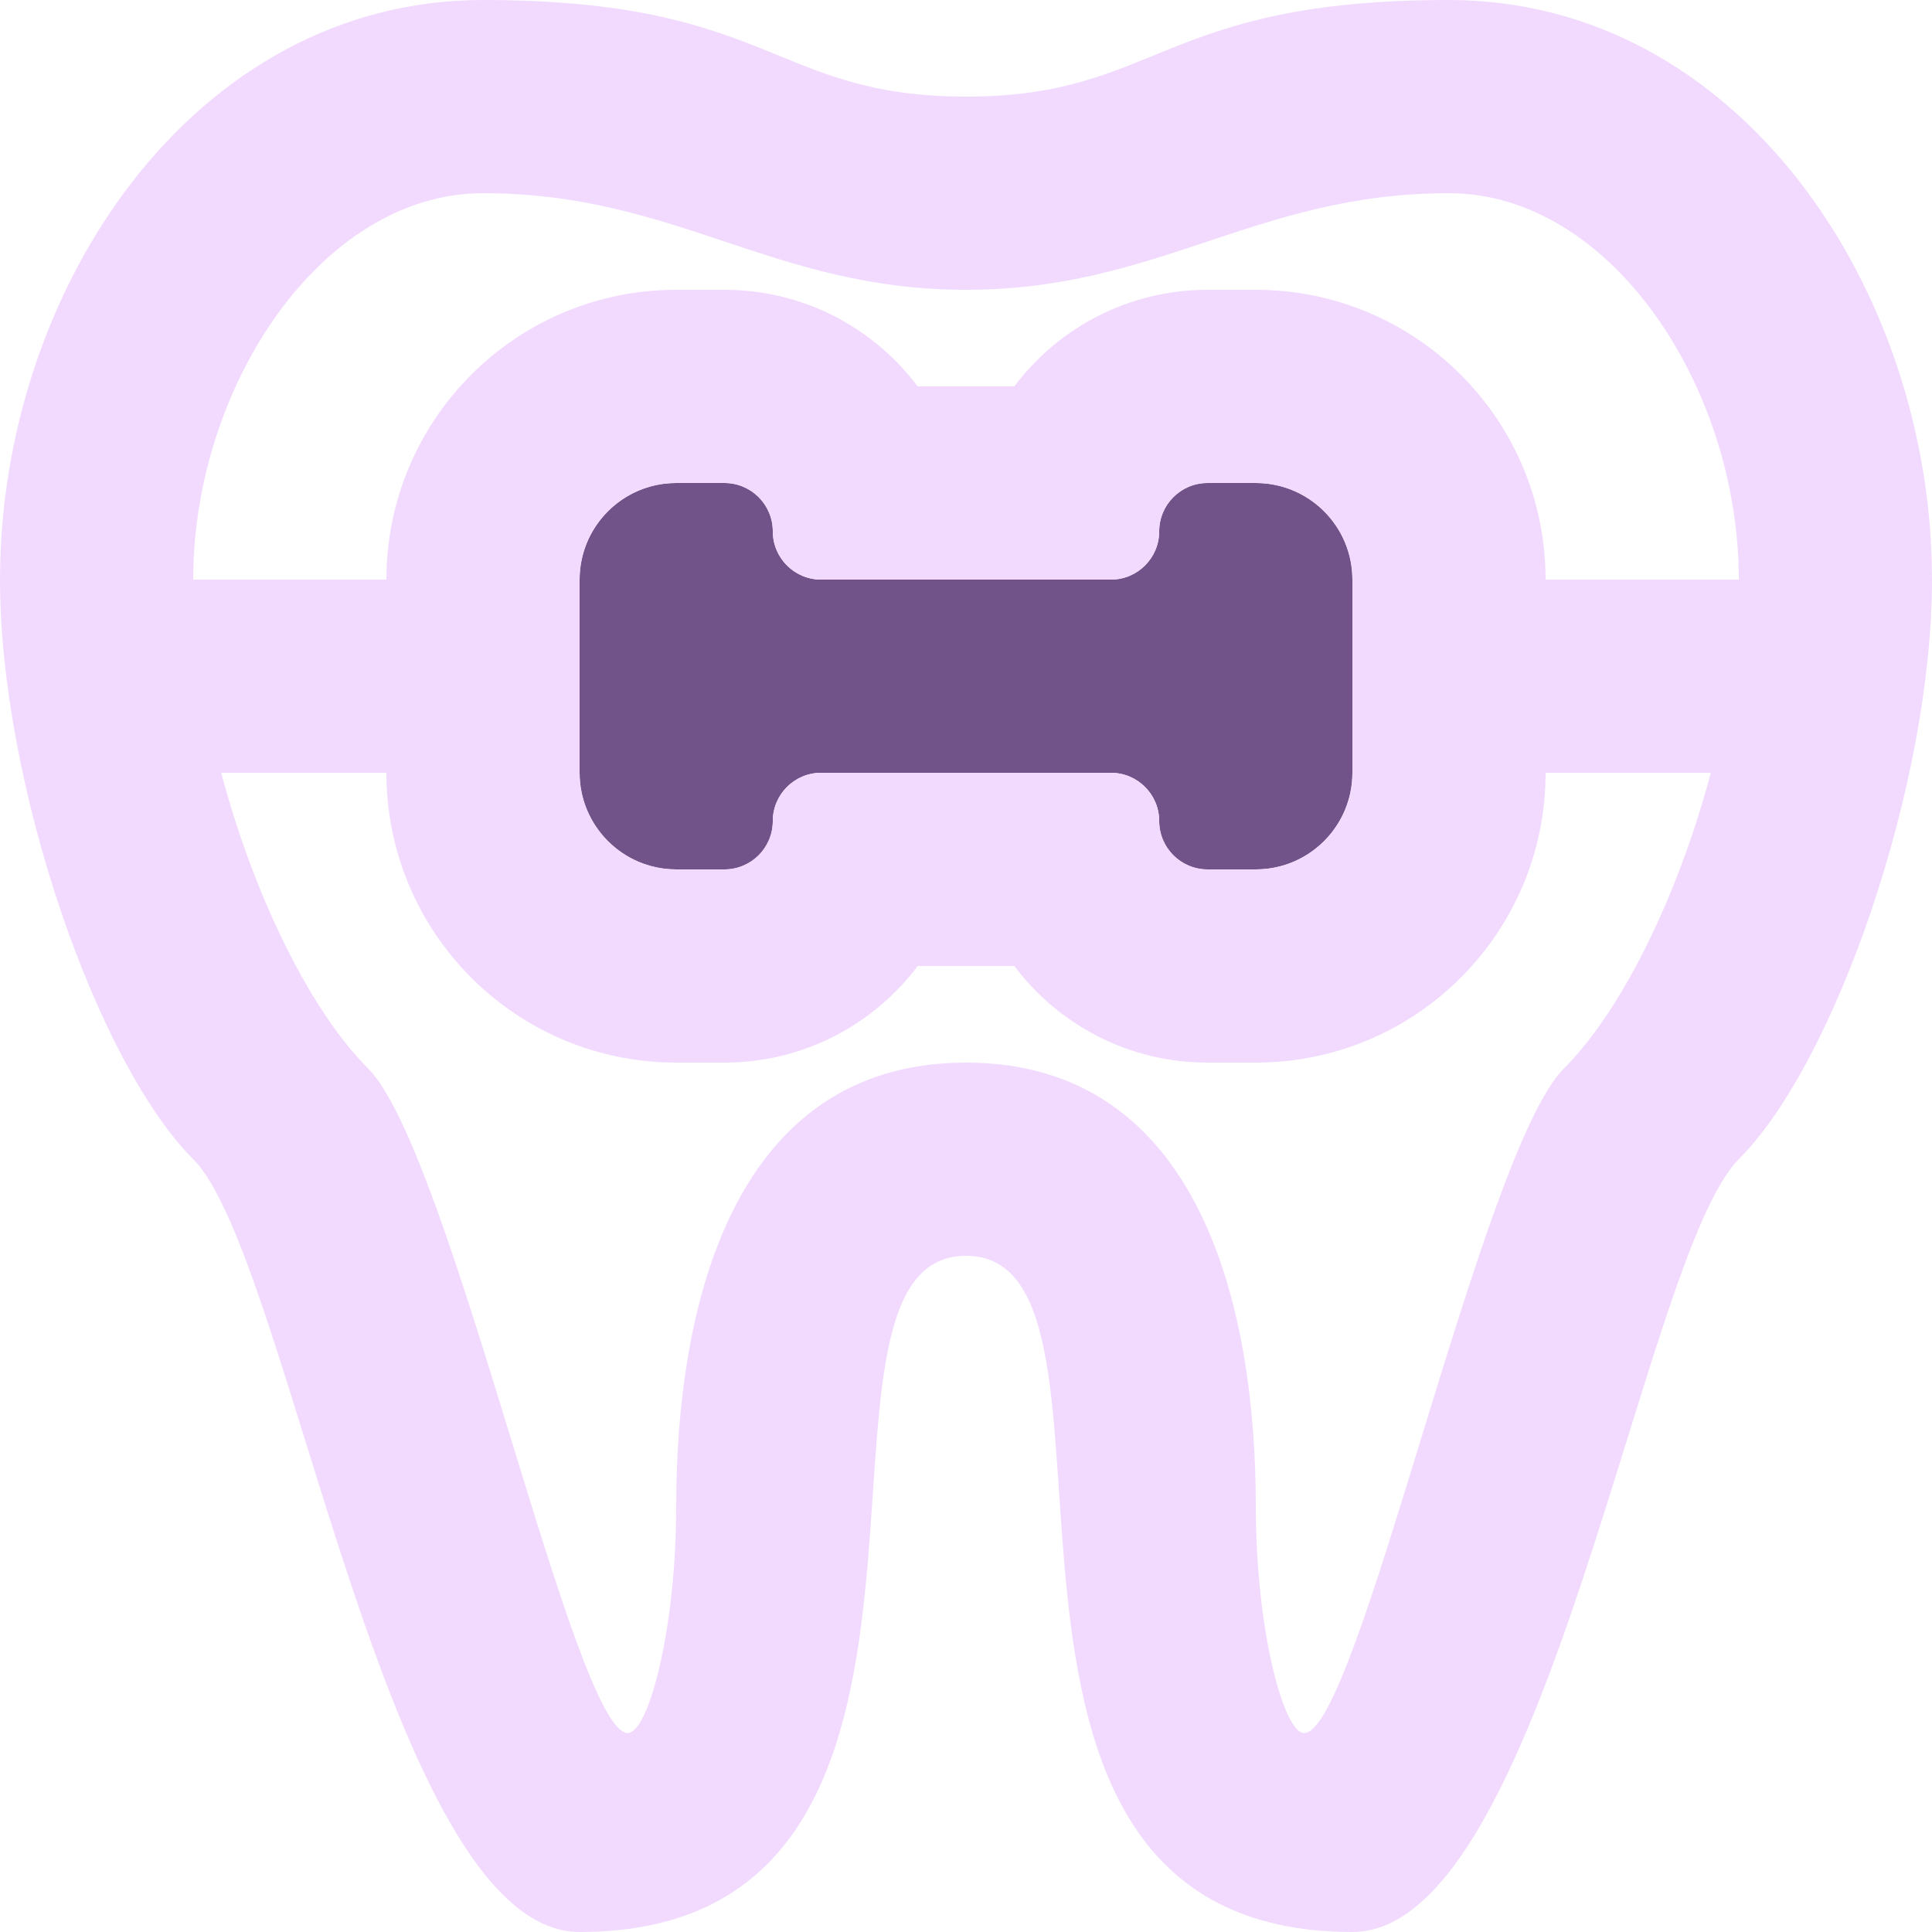
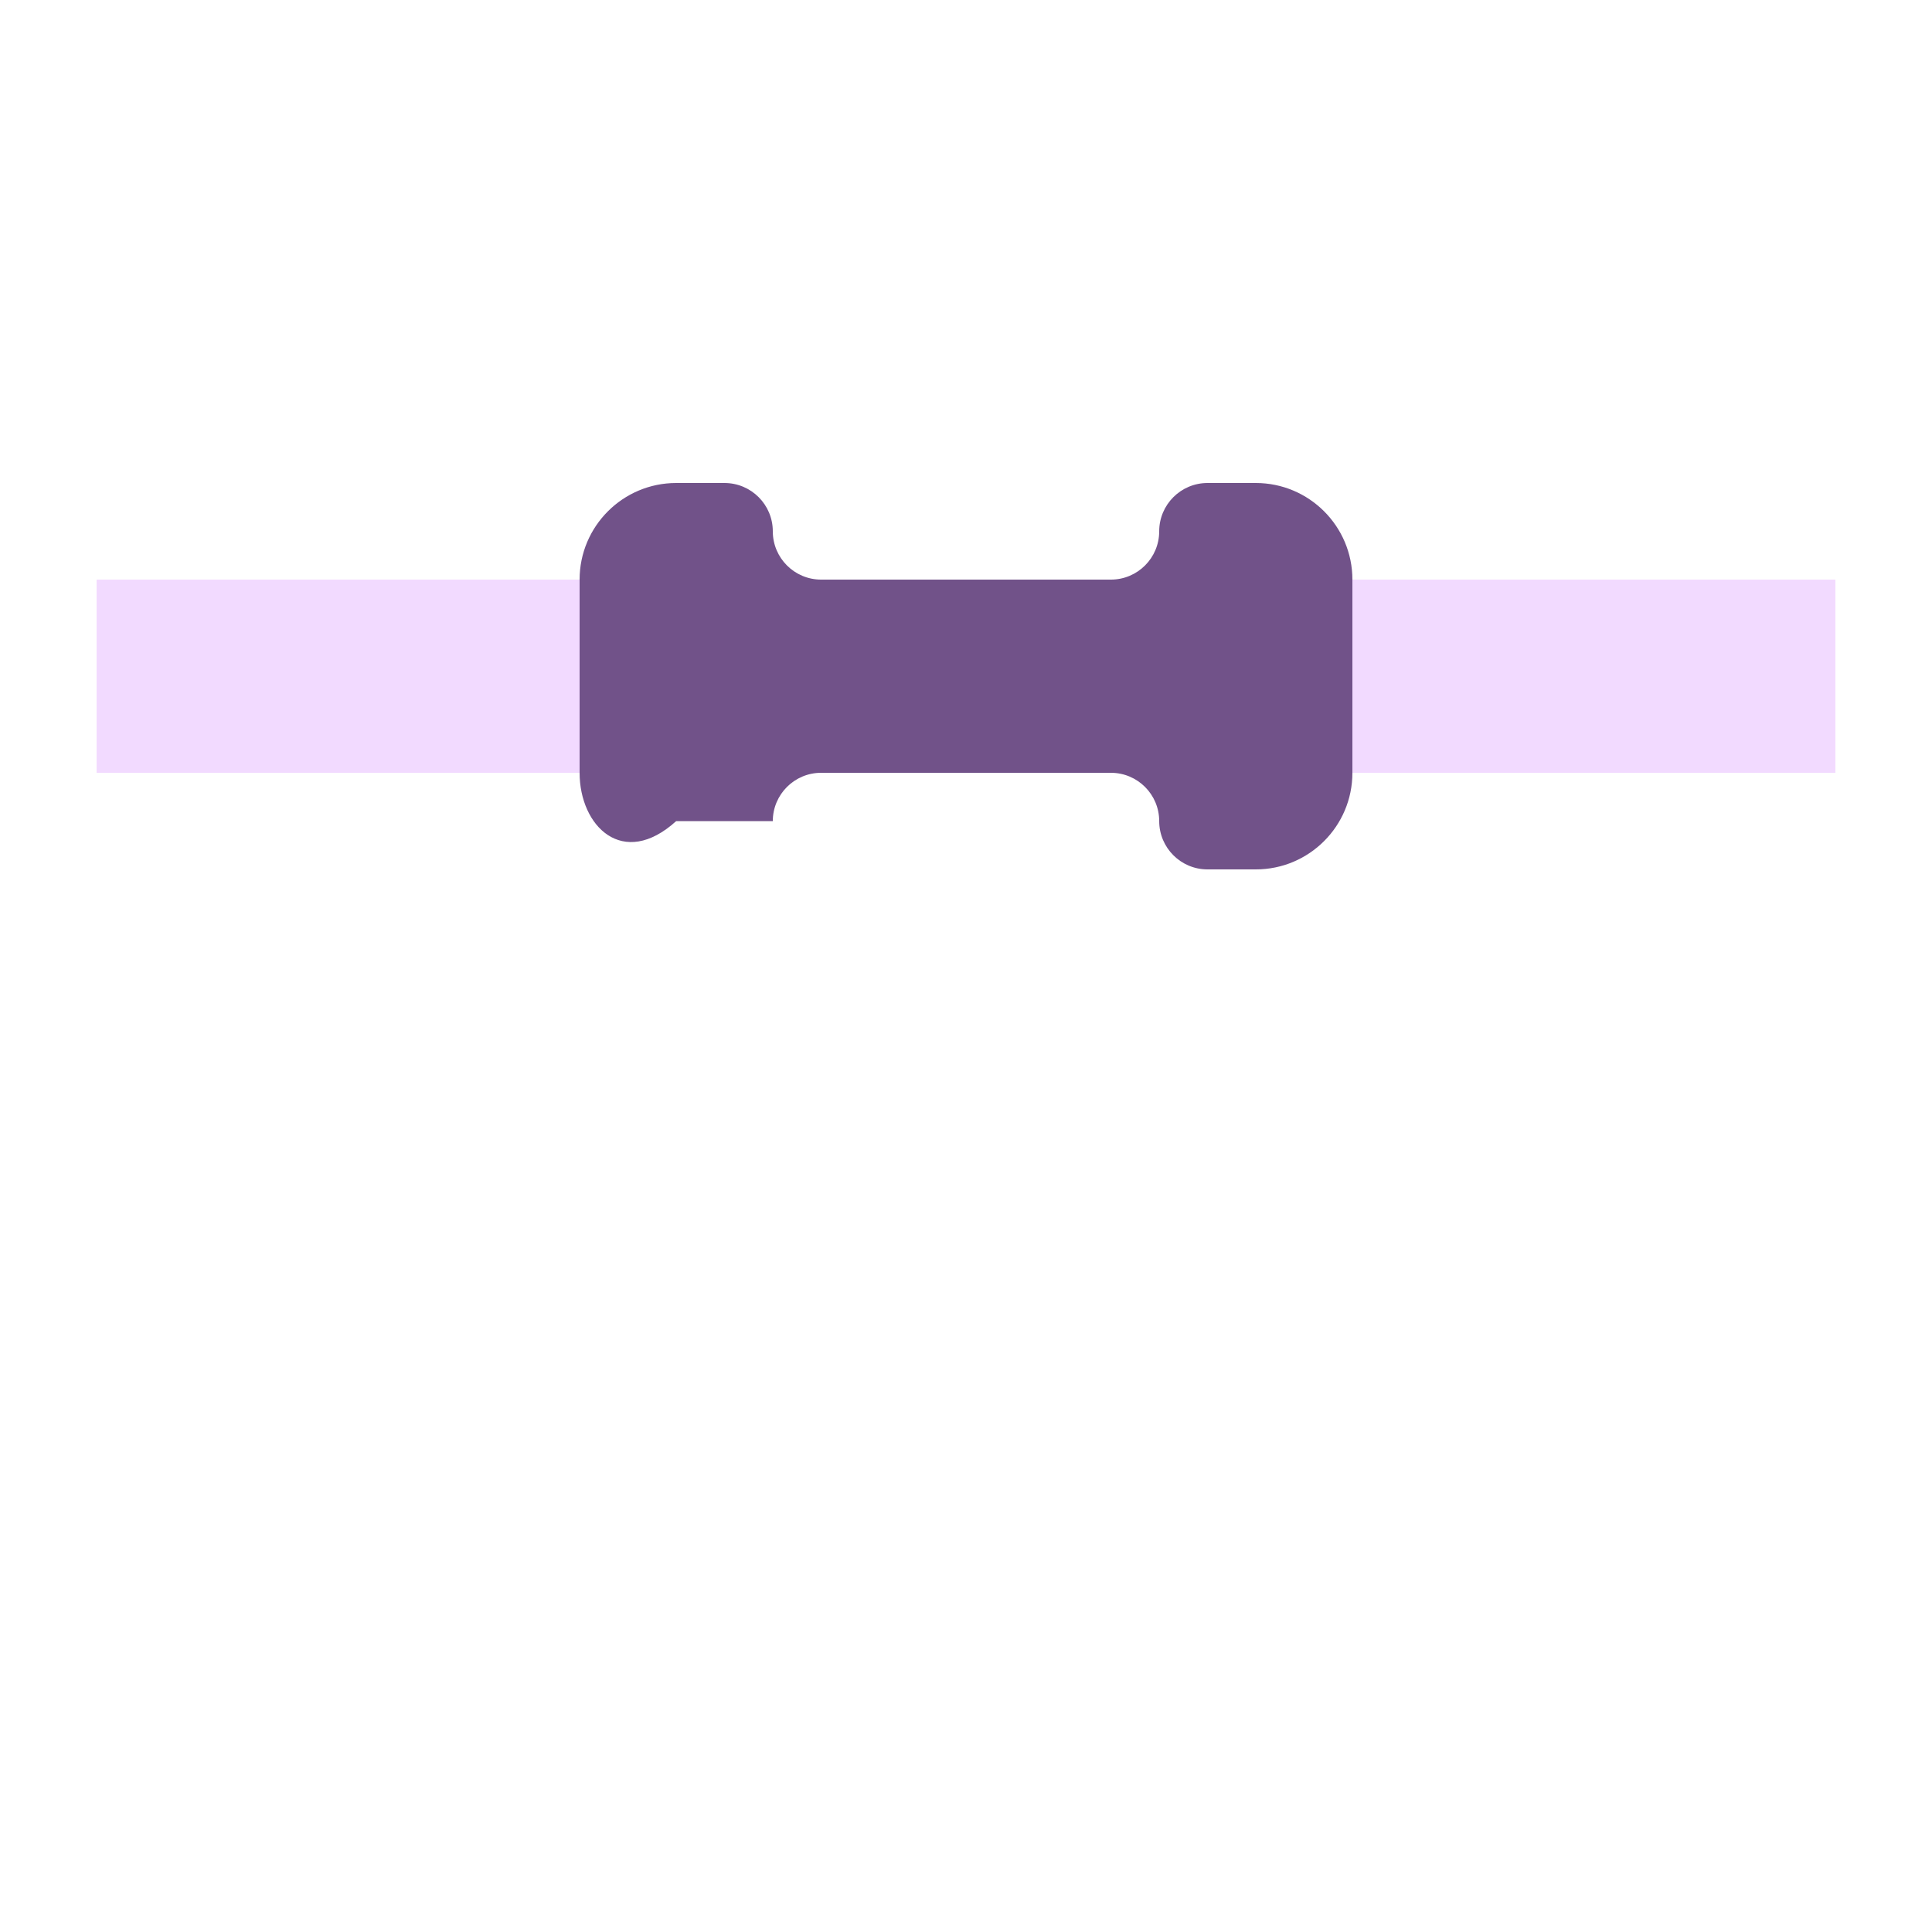
<svg xmlns="http://www.w3.org/2000/svg" width="20" height="20" viewBox="0 0 20 20" fill="none">
-   <path d="M5 0C2 0 0 3 0 6C0 8.11 1 11 2 12C3 13 4 20 6 20C10.54 20 8 13 10 13C12 13 9.46 20 14 20C16 20 17 13 18 12C19 11 20 8.11 20 6C20 3 18 0 15 0C12 0 12 1 10 1C8 1 8 0 5 0ZM5 2C7 2 8 3 10 3C12 3 13 2 15 2C16.67 2 18 4 18 6C18 7.75 17.14 10.11 16.19 11.06C15.33 11.92 14.06 17.94 13.5 17.94C13.29 17.94 13 16.88 13 15.59C13 13.55 12.43 11 10 11C7.57 11 7 13.55 7 15.59C7 16.88 6.71 17.94 6.5 17.94C5.94 17.94 4.67 11.92 3.81 11.06C2.86 10.11 2 7.75 2 6C2 4 3.33 2 5 2Z" fill="#F2DAFF" />
  <path fill-rule="evenodd" clip-rule="evenodd" d="M19 8H1V6H19V8Z" fill="#F2DAFF" />
-   <path fill-rule="evenodd" clip-rule="evenodd" d="M6 6C6 5.448 6.448 5 7 5H7.5C7.776 5 8 5.224 8 5.5V5.5C8 5.776 8.224 6 8.5 6L11.5 6C11.776 6 12 5.776 12 5.5V5.5C12 5.224 12.224 5 12.5 5H13C13.552 5 14 5.448 14 6V8C14 8.552 13.552 9 13 9H12.5C12.224 9 12 8.776 12 8.5V8.5C12 8.224 11.776 8 11.5 8L8.5 8C8.224 8 8 8.224 8 8.5V8.5C8 8.776 7.776 9 7.5 9H7C6.448 9 6 8.552 6 8V6Z" fill="#715289" />
-   <path fill-rule="evenodd" clip-rule="evenodd" d="M7 3H7.5C8.318 3 9.044 3.393 9.5 4L10.5 4C10.956 3.393 11.682 3 12.5 3H13C14.657 3 16 4.343 16 6V8C16 9.657 14.657 11 13 11H12.5C11.682 11 10.956 10.607 10.5 10H9.5C9.044 10.607 8.318 11 7.5 11H7C5.343 11 4 9.657 4 8V6C4 4.343 5.343 3 7 3ZM13.975 8.224C13.952 8.323 13.915 8.415 13.866 8.5C13.693 8.799 13.37 9 13 9H12.5C12.224 9 12 8.776 12 8.5C12 8.224 11.776 8 11.5 8H8.5C8.224 8 8 8.224 8 8.5C8 8.776 7.776 9 7.5 9H7C6.63 9 6.307 8.799 6.134 8.5C6.085 8.415 6.048 8.323 6.025 8.224C6.023 8.214 6.021 8.204 6.019 8.193C6.006 8.131 6 8.066 6 8V6C6 5.934 6.006 5.869 6.019 5.807C6.021 5.796 6.023 5.786 6.025 5.776C6.048 5.677 6.085 5.585 6.134 5.5C6.307 5.201 6.63 5 7 5H7.5C7.776 5 8 5.224 8 5.5C8 5.776 8.224 6 8.5 6L11.5 6C11.776 6 12 5.776 12 5.5C12 5.224 12.224 5 12.5 5H13C13.37 5 13.693 5.201 13.866 5.5C13.915 5.585 13.952 5.677 13.975 5.776C13.977 5.786 13.979 5.796 13.981 5.807C13.994 5.869 14 5.934 14 6V8C14 8.066 13.994 8.131 13.981 8.193C13.979 8.204 13.977 8.214 13.975 8.224Z" fill="#F2DAFF" />
+   <path fill-rule="evenodd" clip-rule="evenodd" d="M6 6C6 5.448 6.448 5 7 5H7.5C7.776 5 8 5.224 8 5.5V5.5C8 5.776 8.224 6 8.5 6L11.5 6C11.776 6 12 5.776 12 5.5V5.5C12 5.224 12.224 5 12.5 5H13C13.552 5 14 5.448 14 6V8C14 8.552 13.552 9 13 9H12.5C12.224 9 12 8.776 12 8.5V8.5C12 8.224 11.776 8 11.5 8L8.5 8C8.224 8 8 8.224 8 8.5V8.5H7C6.448 9 6 8.552 6 8V6Z" fill="#715289" />
</svg>